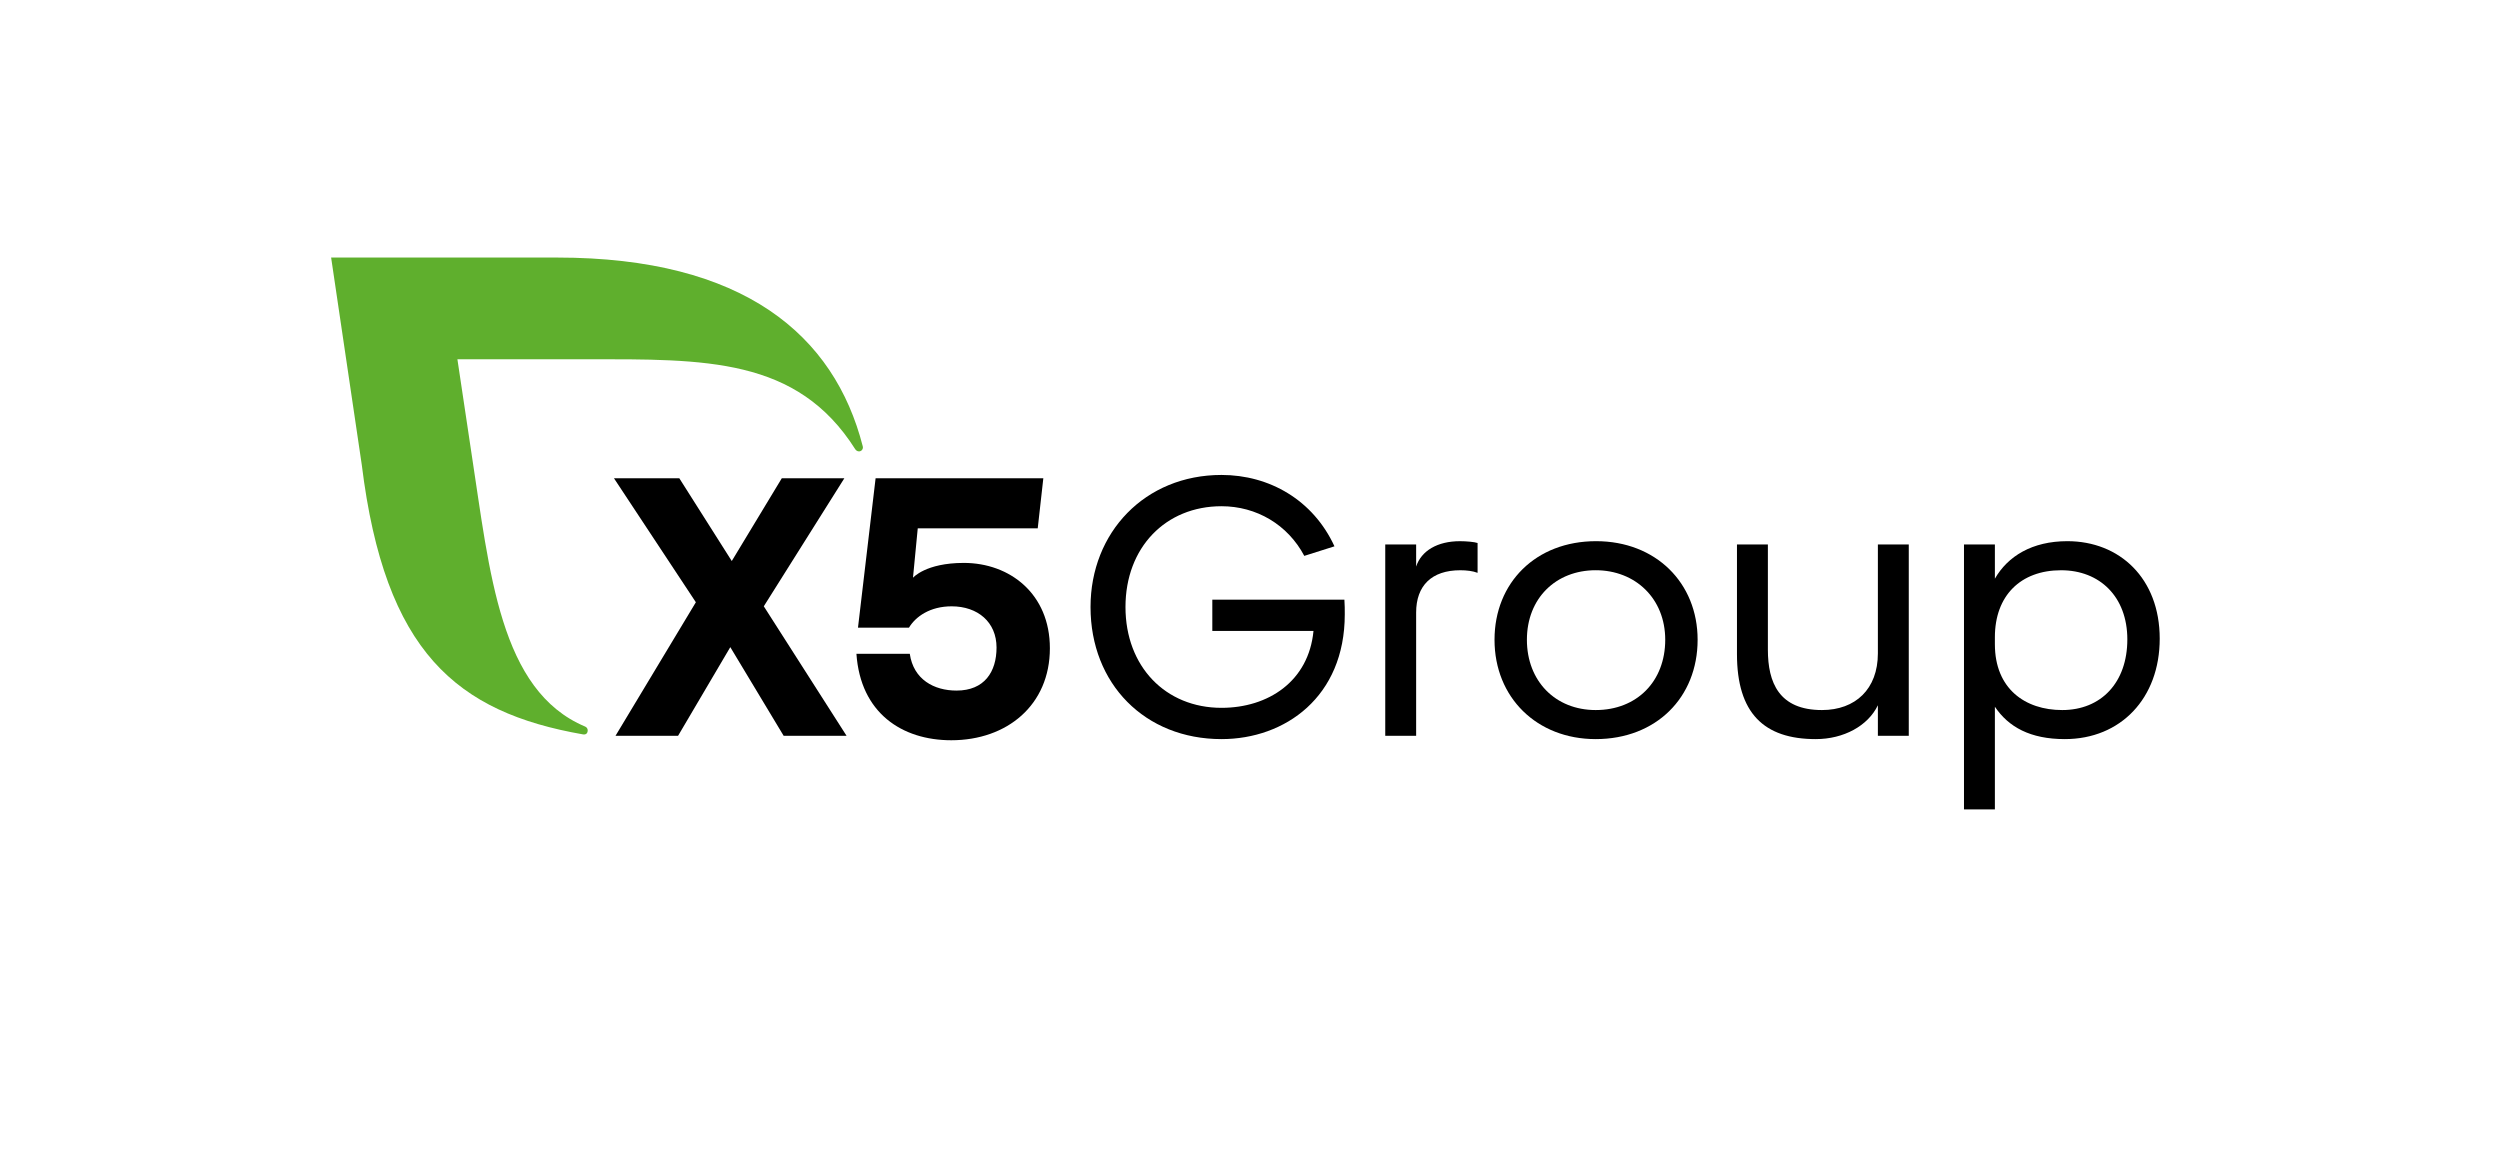
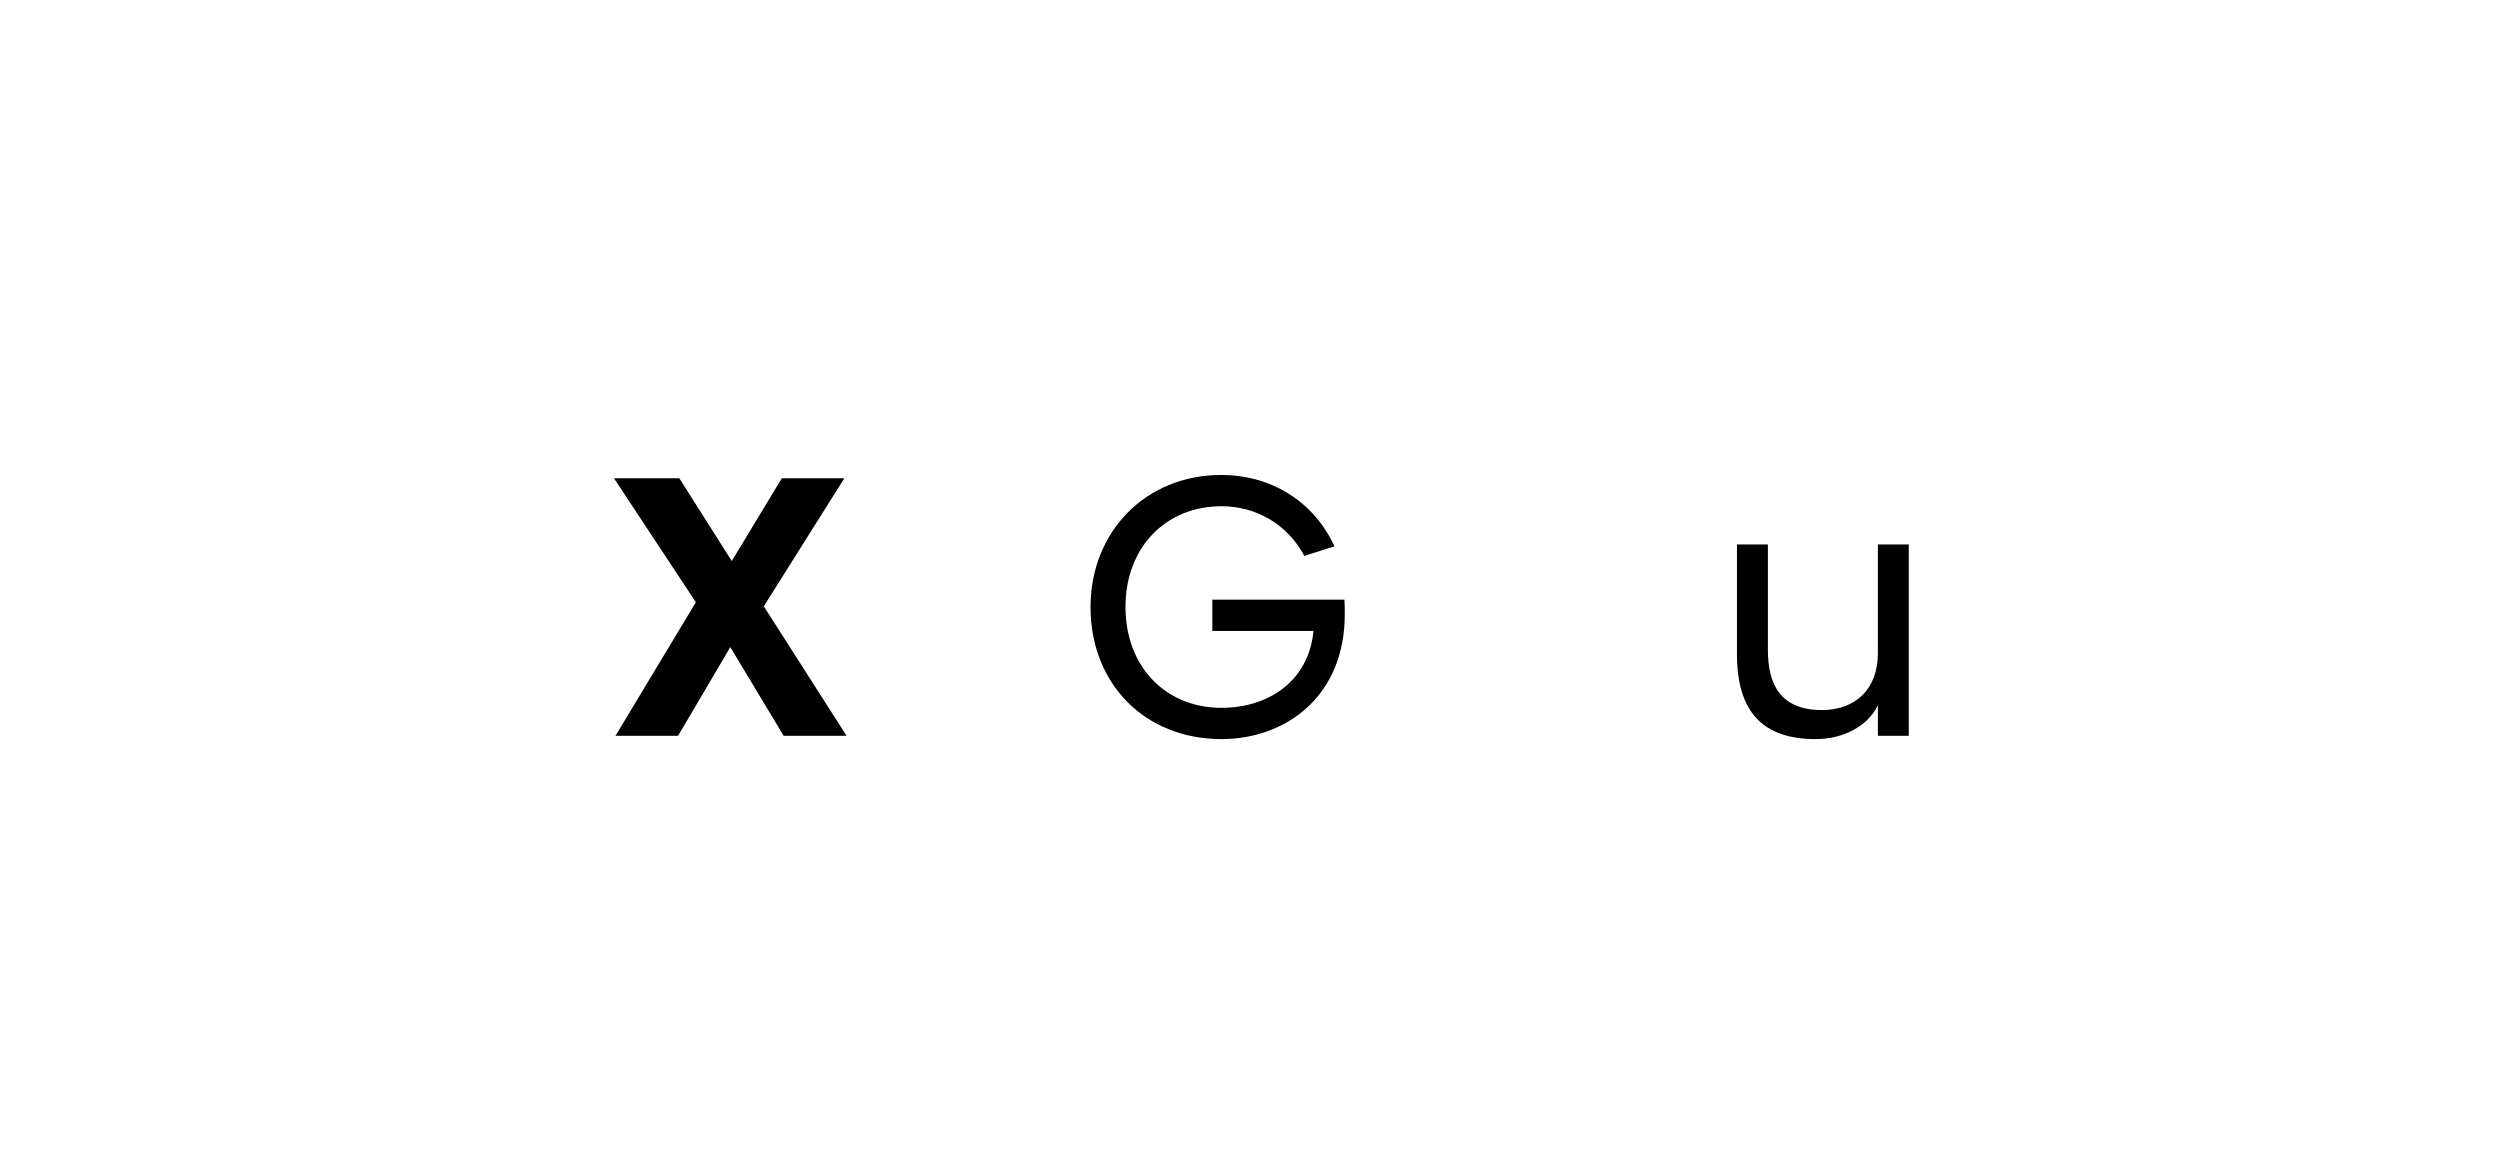
<svg xmlns="http://www.w3.org/2000/svg" width="151" height="70" viewBox="0 0 151 70" fill="none">
  <path d="M73.224 36.221H81.202C81.224 36.51 81.224 36.843 81.224 37.109C81.224 42.087 77.624 44.642 73.779 44.642C69.157 44.642 65.868 41.309 65.868 36.665C65.868 32.154 69.157 28.687 73.779 28.687C76.668 28.687 79.313 30.198 80.602 32.998L78.779 33.575C77.779 31.686 75.89 30.576 73.779 30.576C70.402 30.576 67.979 33.065 67.979 36.664C67.979 40.264 70.401 42.753 73.779 42.753C76.601 42.753 79.046 41.153 79.335 38.108H73.224V36.221H73.224Z" fill="black" />
-   <path d="M83.669 32.887H85.535V34.221C85.846 33.265 86.824 32.688 88.18 32.688C88.557 32.688 89.069 32.732 89.246 32.798V34.599C88.957 34.487 88.579 34.443 88.202 34.443C86.468 34.443 85.535 35.377 85.535 36.998V44.443H83.669V32.887Z" fill="black" />
-   <path d="M96.403 32.687C100.003 32.687 102.536 35.198 102.536 38.642C102.536 42.131 100.025 44.642 96.38 44.642C92.825 44.642 90.269 42.131 90.269 38.642C90.269 35.198 92.758 32.687 96.403 32.687ZM96.38 42.887C98.869 42.887 100.58 41.153 100.58 38.642C100.58 36.153 98.78 34.442 96.38 34.442C93.98 34.442 92.225 36.131 92.225 38.642C92.225 41.131 93.936 42.887 96.38 42.887Z" fill="black" />
  <path d="M113.424 42.598C112.824 43.843 111.358 44.642 109.669 44.642C106.535 44.642 104.913 43.065 104.913 39.51V32.887H106.78V39.242C106.78 41.221 107.447 42.887 110.046 42.887C112.068 42.887 113.424 41.62 113.424 39.465V32.887H115.29V44.443H113.424V42.598H113.424Z" fill="black" />
-   <path d="M120.491 42.687V48.887H118.625V32.887H120.491V34.953C121.269 33.598 122.736 32.687 124.869 32.687C128.025 32.687 130.447 34.931 130.447 38.576C130.447 42.176 128.091 44.642 124.714 44.642C122.625 44.642 121.313 43.909 120.491 42.687ZM128.491 38.62C128.491 36.043 126.825 34.443 124.491 34.443C122.047 34.443 120.491 35.976 120.491 38.487V38.91C120.491 41.599 122.314 42.887 124.558 42.887C126.914 42.887 128.491 41.22 128.491 38.62Z" fill="black" />
  <path d="M47.333 44.443L44.11 39.087L40.955 44.443H37.176L42.03 36.376L37.083 28.886H41.03L44.199 33.886L47.221 28.886H50.999L46.133 36.62L51.133 44.443H47.333Z" fill="black" />
-   <path d="M63.413 39.155C63.413 42.577 60.836 44.711 57.458 44.711C54.48 44.711 51.972 43.066 51.728 39.488H54.951C55.173 41.044 56.418 41.711 57.773 41.711C59.462 41.711 60.191 40.577 60.191 39.111C60.191 37.577 59.058 36.622 57.48 36.622C56.169 36.622 55.302 37.244 54.902 37.911H51.822L52.886 28.888H63.017L62.679 31.911H55.432L55.144 34.896C55.144 34.896 55.905 34 58.212 34C60.991 33.999 63.413 35.864 63.413 39.155Z" fill="black" />
-   <path d="M52.109 26.95C50.392 20.258 44.947 15.556 33.645 15.556H20L21.852 28.081C23.246 39.383 27.569 43.019 35.218 44.358C35.253 44.364 35.495 44.398 35.498 44.114C35.499 44.013 35.435 43.925 35.346 43.886C30.176 41.709 29.586 34.571 28.482 27.407L27.627 21.698H35.416C42.598 21.698 48.143 21.584 51.653 27.128C51.705 27.206 51.786 27.264 51.883 27.264C52.019 27.264 52.12 27.154 52.12 27.018C52.12 26.994 52.116 26.971 52.109 26.95Z" fill="#5FAF2D" />
</svg>